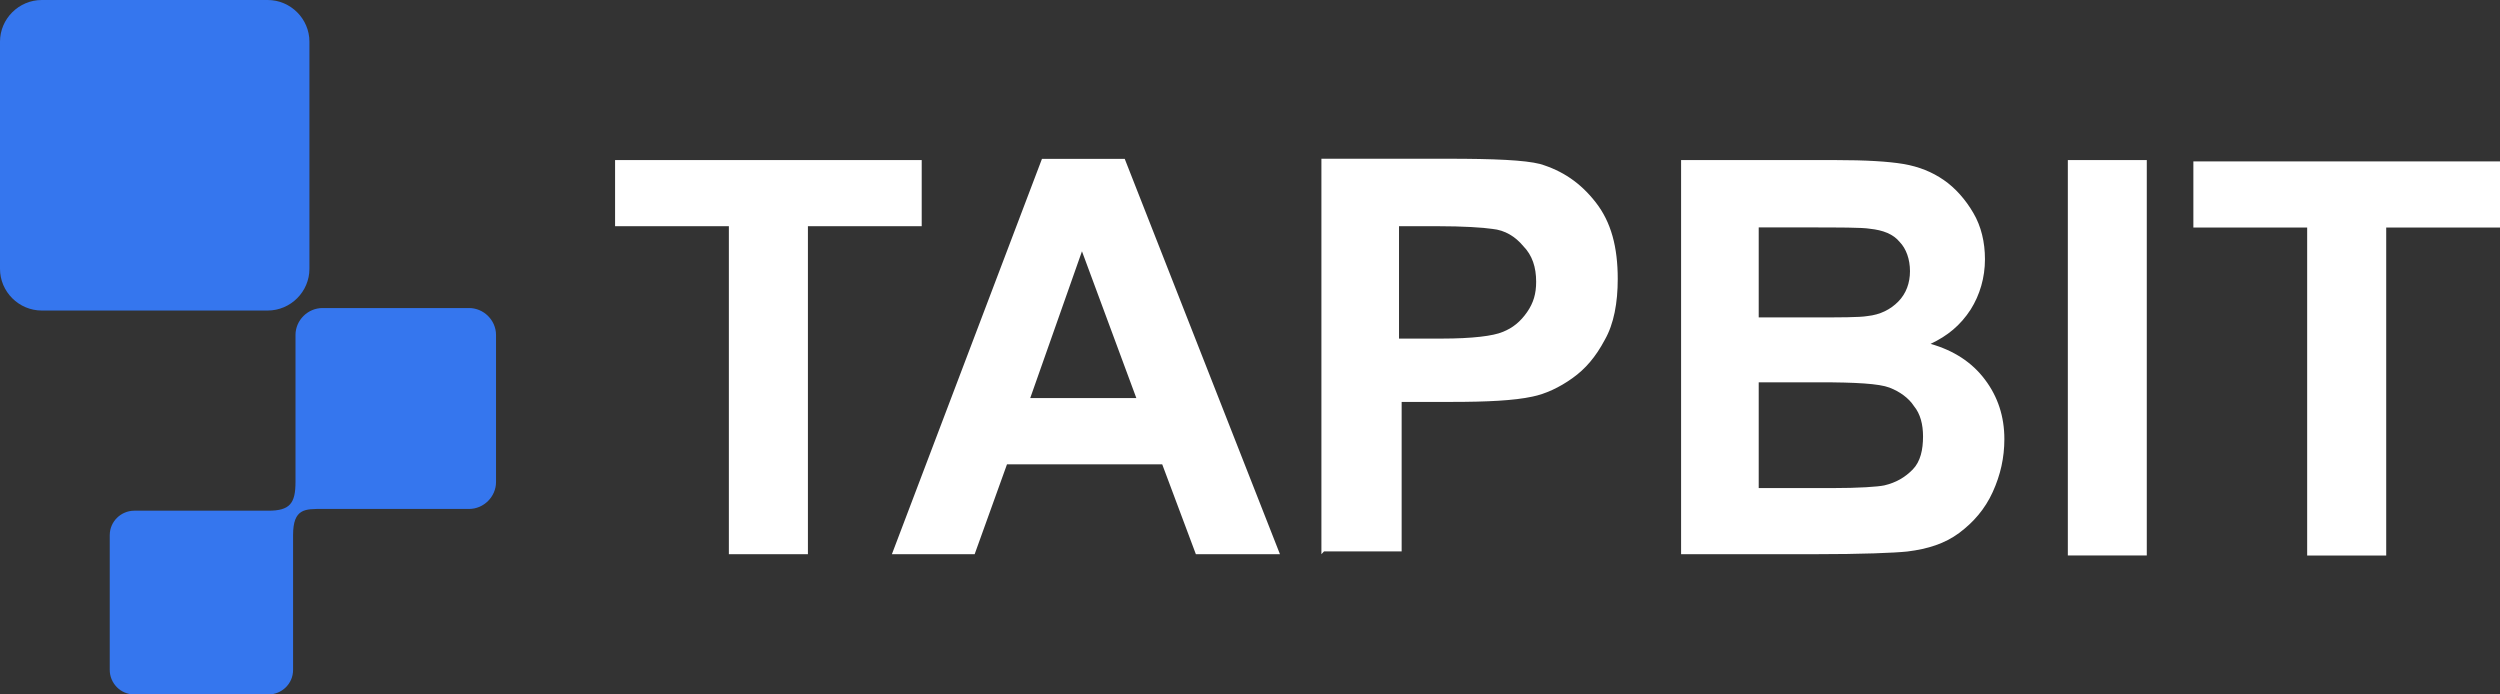
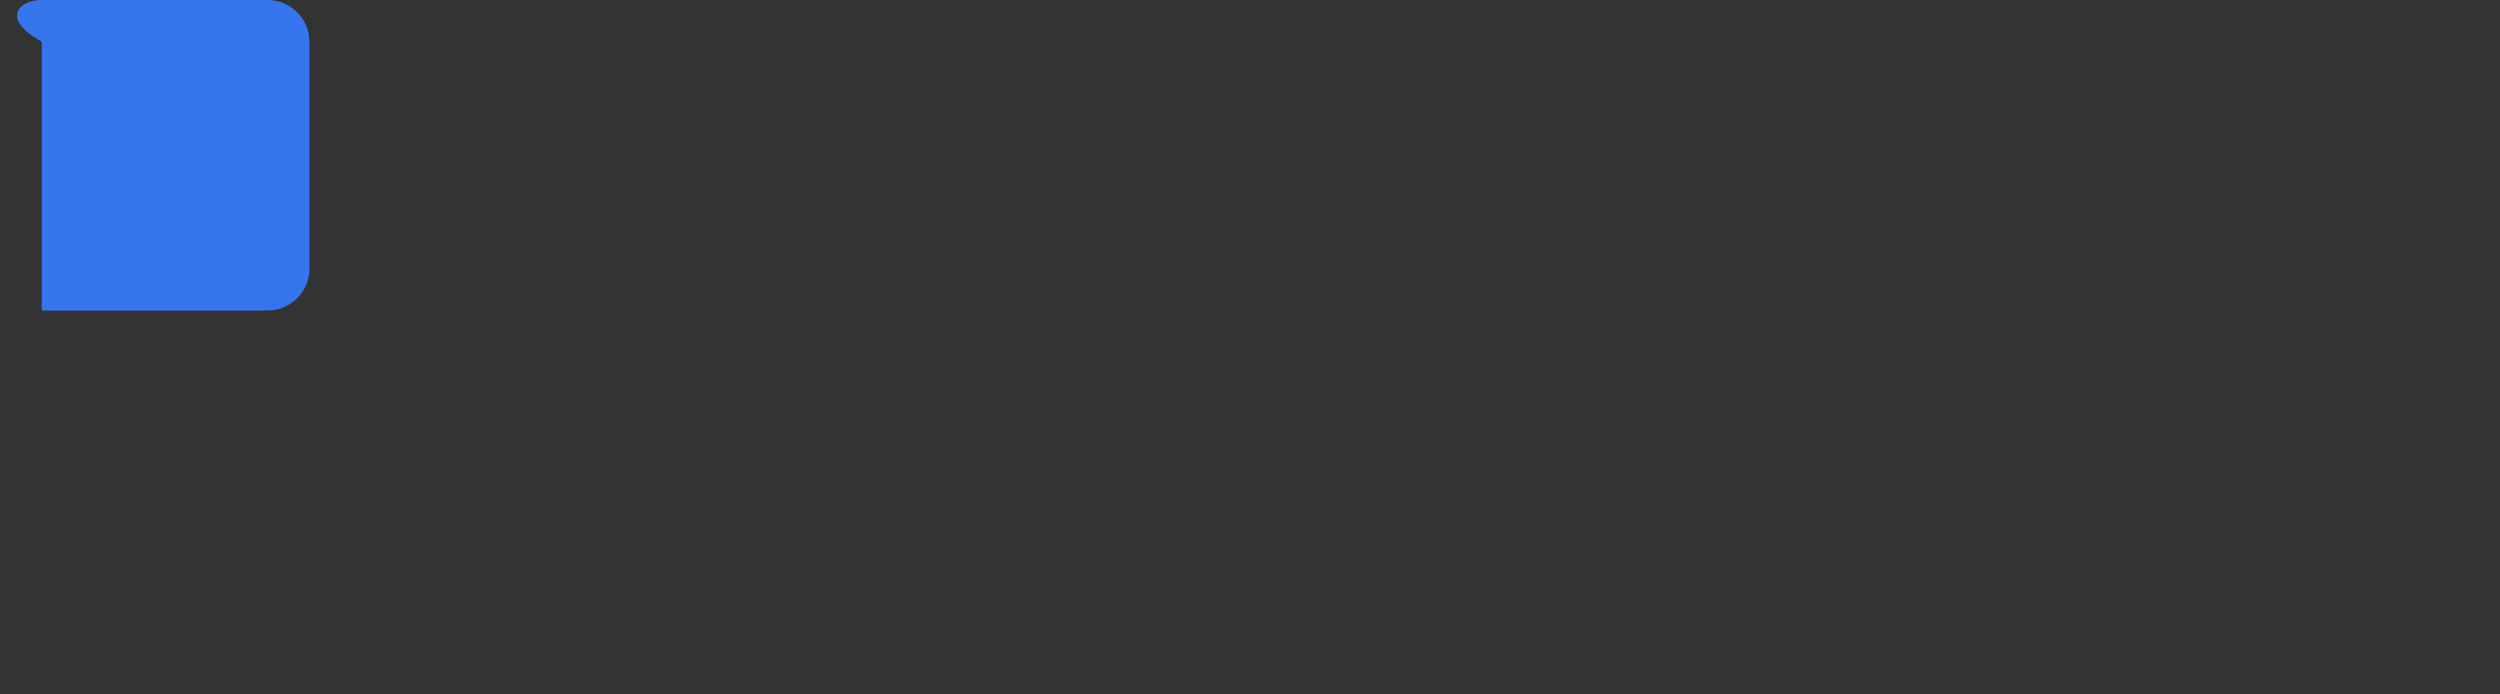
<svg xmlns="http://www.w3.org/2000/svg" width="126" height="35" viewBox="0 0 126 35" fill="none">
  <rect x="0" y="0" width="126" height="35" fill="#333333" stroke="none" />
-   <path fill-rule="evenodd" clip-rule="evenodd" d="M2.105 0H13.491C14.644 0 15.595 0.946 15.595 2.101V13.55C15.595 14.701 14.648 15.651 13.491 15.651H2.105C0.951 15.651 0 14.705 0 13.55V2.101C0 0.946 0.951 0 2.105 0Z" fill="#3576EE" />
-   <path fill-rule="evenodd" clip-rule="evenodd" d="M16.257 15.525H23.64C24.381 15.525 25 16.142 25 16.882V24.294C25 25.034 24.381 25.651 23.64 25.651H16.257C15.39 25.651 14.771 25.609 14.771 26.97V33.765C14.771 34.466 14.194 35 13.533 35H6.769C6.066 35 5.531 34.424 5.531 33.765V26.974C5.531 26.273 6.108 25.739 6.769 25.739H13.533C14.607 25.739 14.893 25.369 14.893 24.298V16.882C14.893 16.142 15.512 15.525 16.257 15.525Z" fill="#3576EE" />
-   <path d="M36.735 27.932V11.4H31V8.068H46.454V11.4H40.719V27.932H36.807H36.735ZM64.51 27.932H60.272L58.576 23.403H50.752L49.122 27.932H44.951L52.515 8.006H56.686L64.51 27.932ZM57.272 20.064L54.531 12.665L51.923 20.064H57.272ZM66.599 27.932V8H72.925C75.34 8 76.837 8.068 77.622 8.265C78.732 8.599 79.644 9.197 80.423 10.197C81.207 11.197 81.534 12.462 81.534 14.06C81.534 15.257 81.34 16.325 80.882 17.127C80.423 17.991 79.903 18.596 79.252 19.058C78.6 19.527 77.881 19.86 77.229 19.99C76.318 20.188 74.947 20.256 73.185 20.256H70.643V27.79H66.731L66.599 27.932ZM70.51 11.4V17.065H72.659C74.223 17.065 75.267 16.929 75.726 16.732C76.245 16.534 76.638 16.201 76.964 15.732C77.29 15.263 77.422 14.8 77.422 14.202C77.422 13.467 77.229 12.869 76.77 12.4C76.378 11.931 75.859 11.598 75.207 11.536C74.748 11.468 73.77 11.4 72.406 11.4H70.51ZM84.727 8.068H92.484C94.048 8.068 95.158 8.136 95.937 8.265C96.722 8.401 97.374 8.666 97.959 9.068C98.545 9.469 99.07 10.067 99.457 10.734C99.849 11.4 100.042 12.202 100.042 13.066C100.042 13.998 99.782 14.868 99.324 15.596C98.805 16.399 98.153 16.929 97.301 17.331C98.472 17.664 99.39 18.262 100.042 19.132C100.694 19.996 101.02 20.996 101.02 22.131C101.02 23.063 100.827 23.933 100.434 24.797C100.042 25.661 99.457 26.328 98.738 26.864C98.02 27.395 97.175 27.667 96.13 27.796C95.478 27.864 93.915 27.932 91.373 27.932H84.727V8V8.068ZM88.639 11.4V15.998H91.247C92.744 15.998 93.722 15.998 94.114 15.93C94.766 15.862 95.285 15.596 95.677 15.195C96.07 14.794 96.263 14.264 96.263 13.665C96.263 13.066 96.07 12.53 95.744 12.196C95.418 11.795 94.899 11.598 94.247 11.53C93.854 11.462 92.75 11.462 90.921 11.462H88.639V11.4ZM88.639 19.268V24.6H92.291C93.728 24.6 94.639 24.532 94.965 24.464C95.551 24.328 96.01 24.063 96.402 23.662C96.794 23.261 96.921 22.662 96.921 21.996C96.921 21.397 96.788 20.86 96.462 20.465C96.203 20.064 95.744 19.731 95.225 19.534C94.706 19.336 93.528 19.268 91.705 19.268H88.512H88.639ZM104.219 28V8.068H108.198V27.994H104.219V28ZM116.281 28V11.468H110.546V8.136H126V11.468H120.265V28H116.353H116.281Z" fill="white" />
+   <path fill-rule="evenodd" clip-rule="evenodd" d="M2.105 0H13.491C14.644 0 15.595 0.946 15.595 2.101V13.55C15.595 14.701 14.648 15.651 13.491 15.651H2.105V2.101C0 0.946 0.951 0 2.105 0Z" fill="#3576EE" />
</svg>